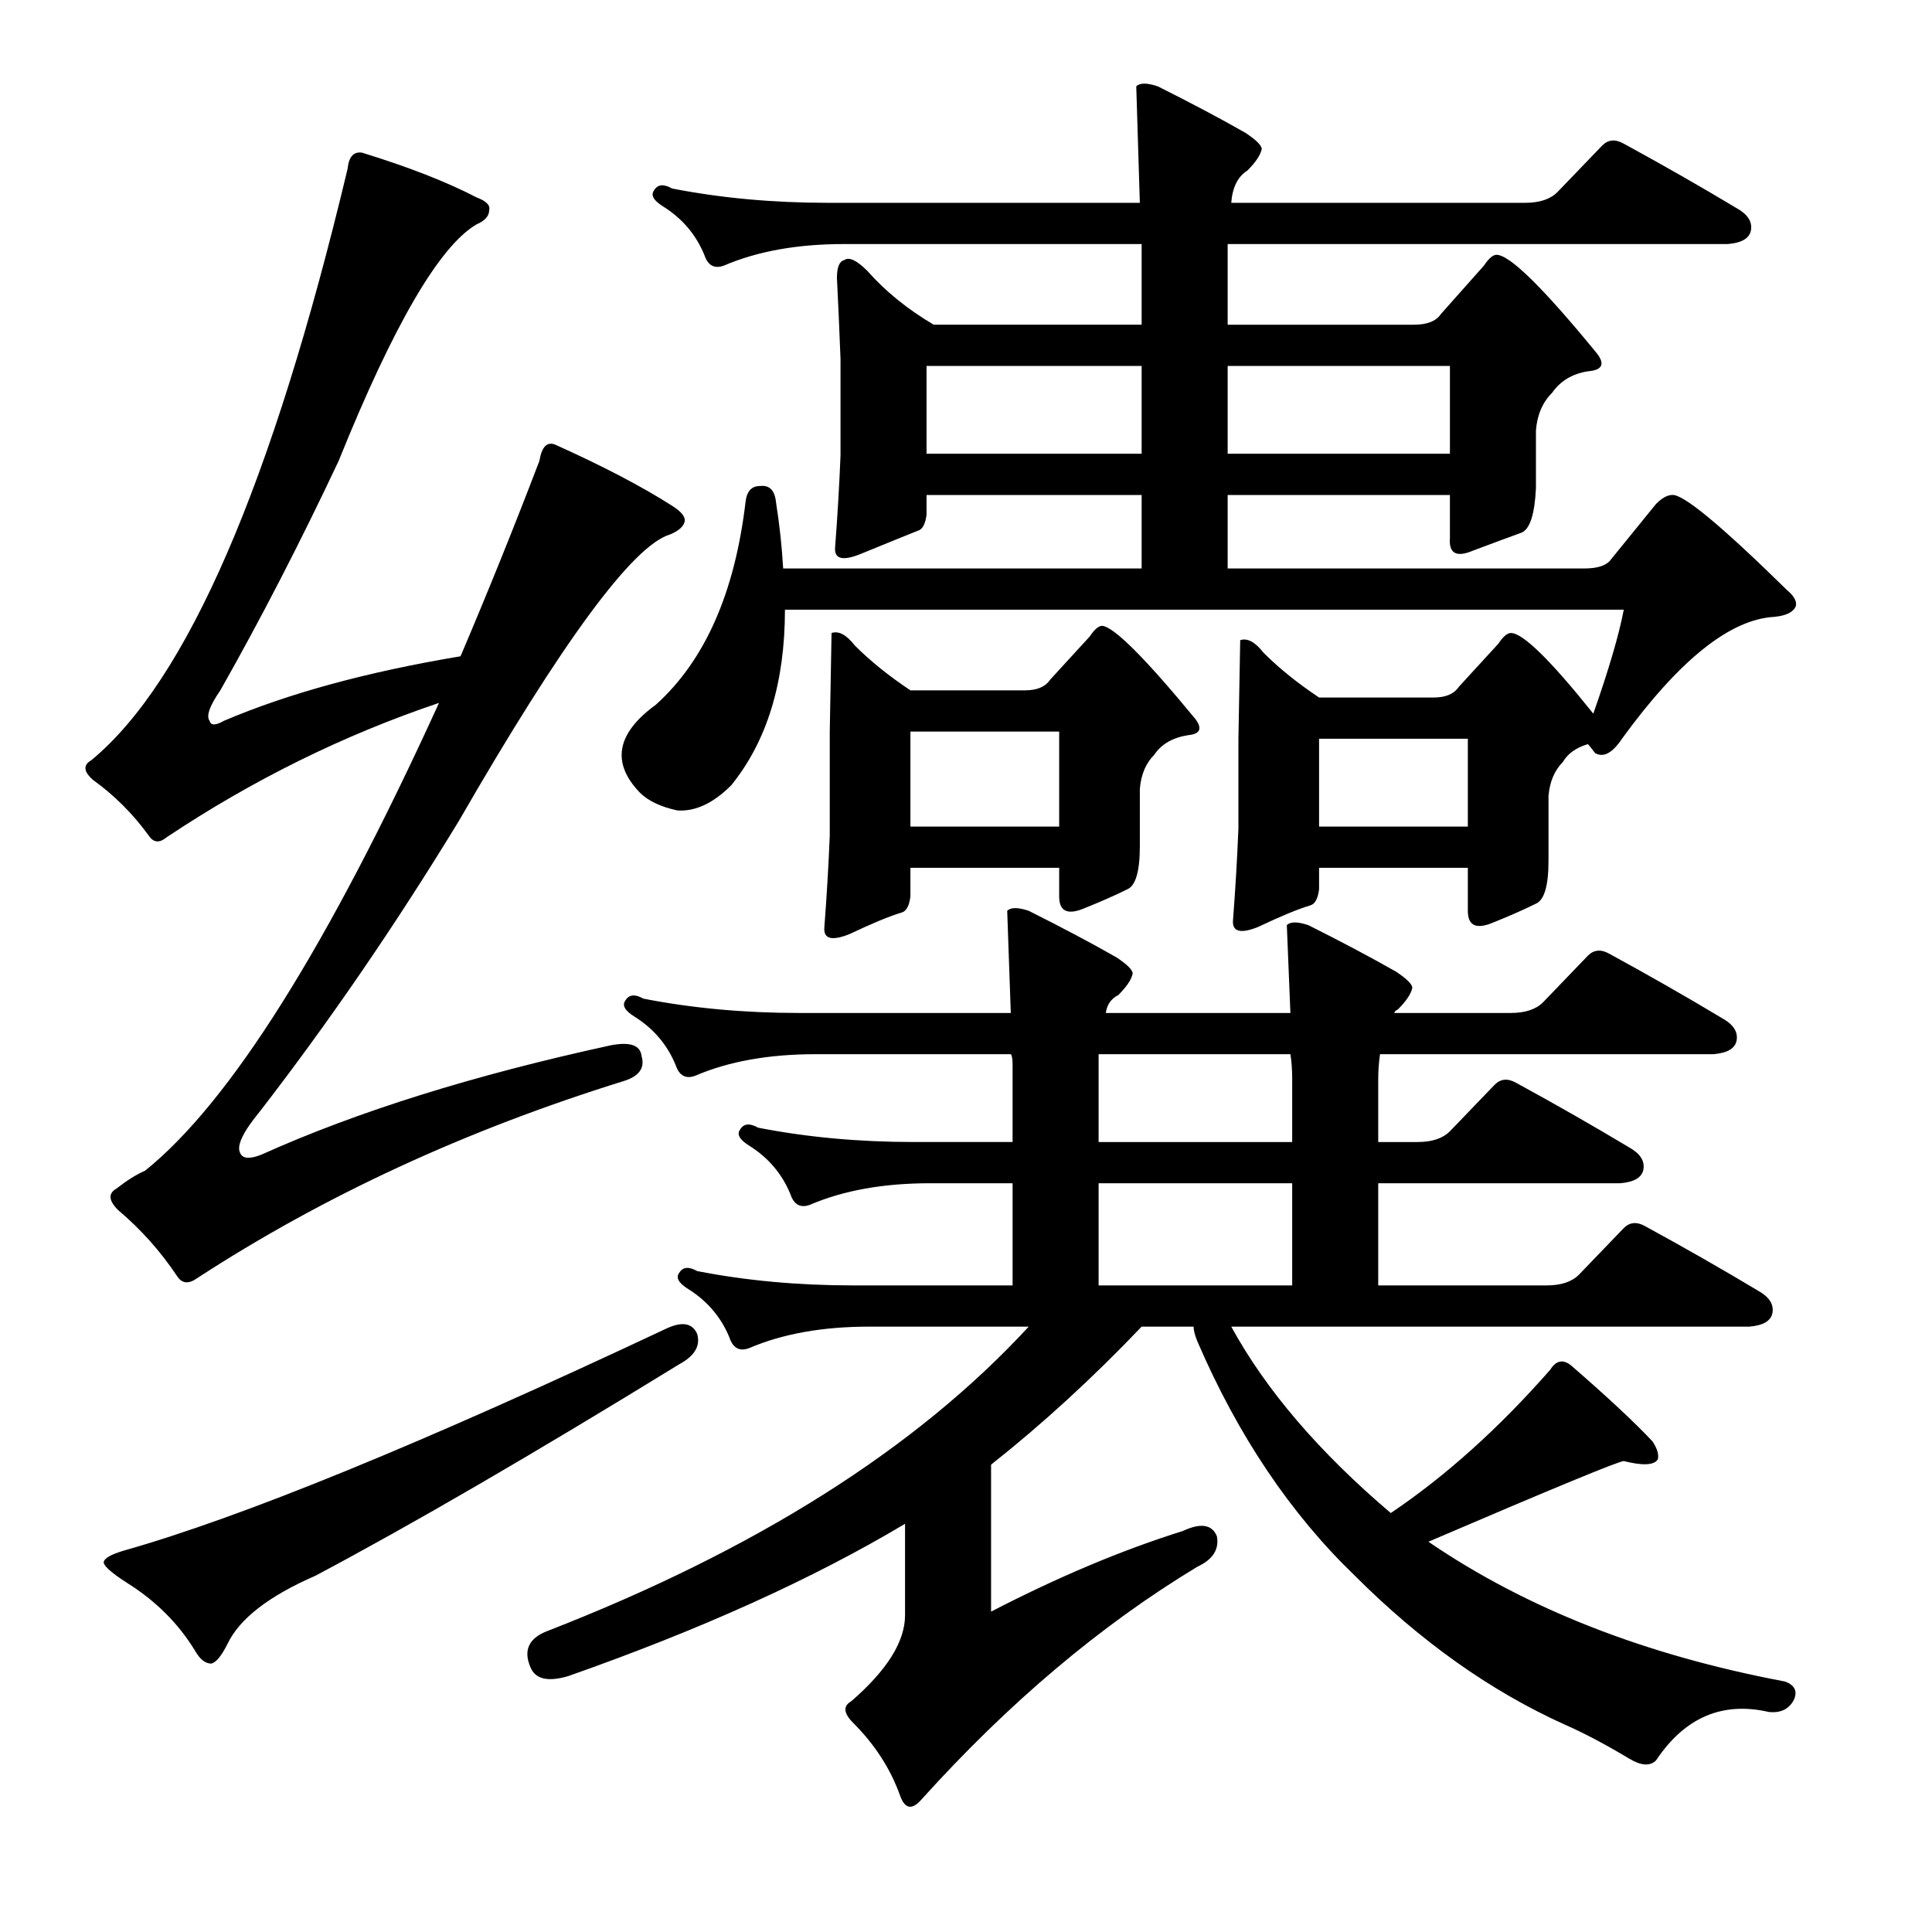
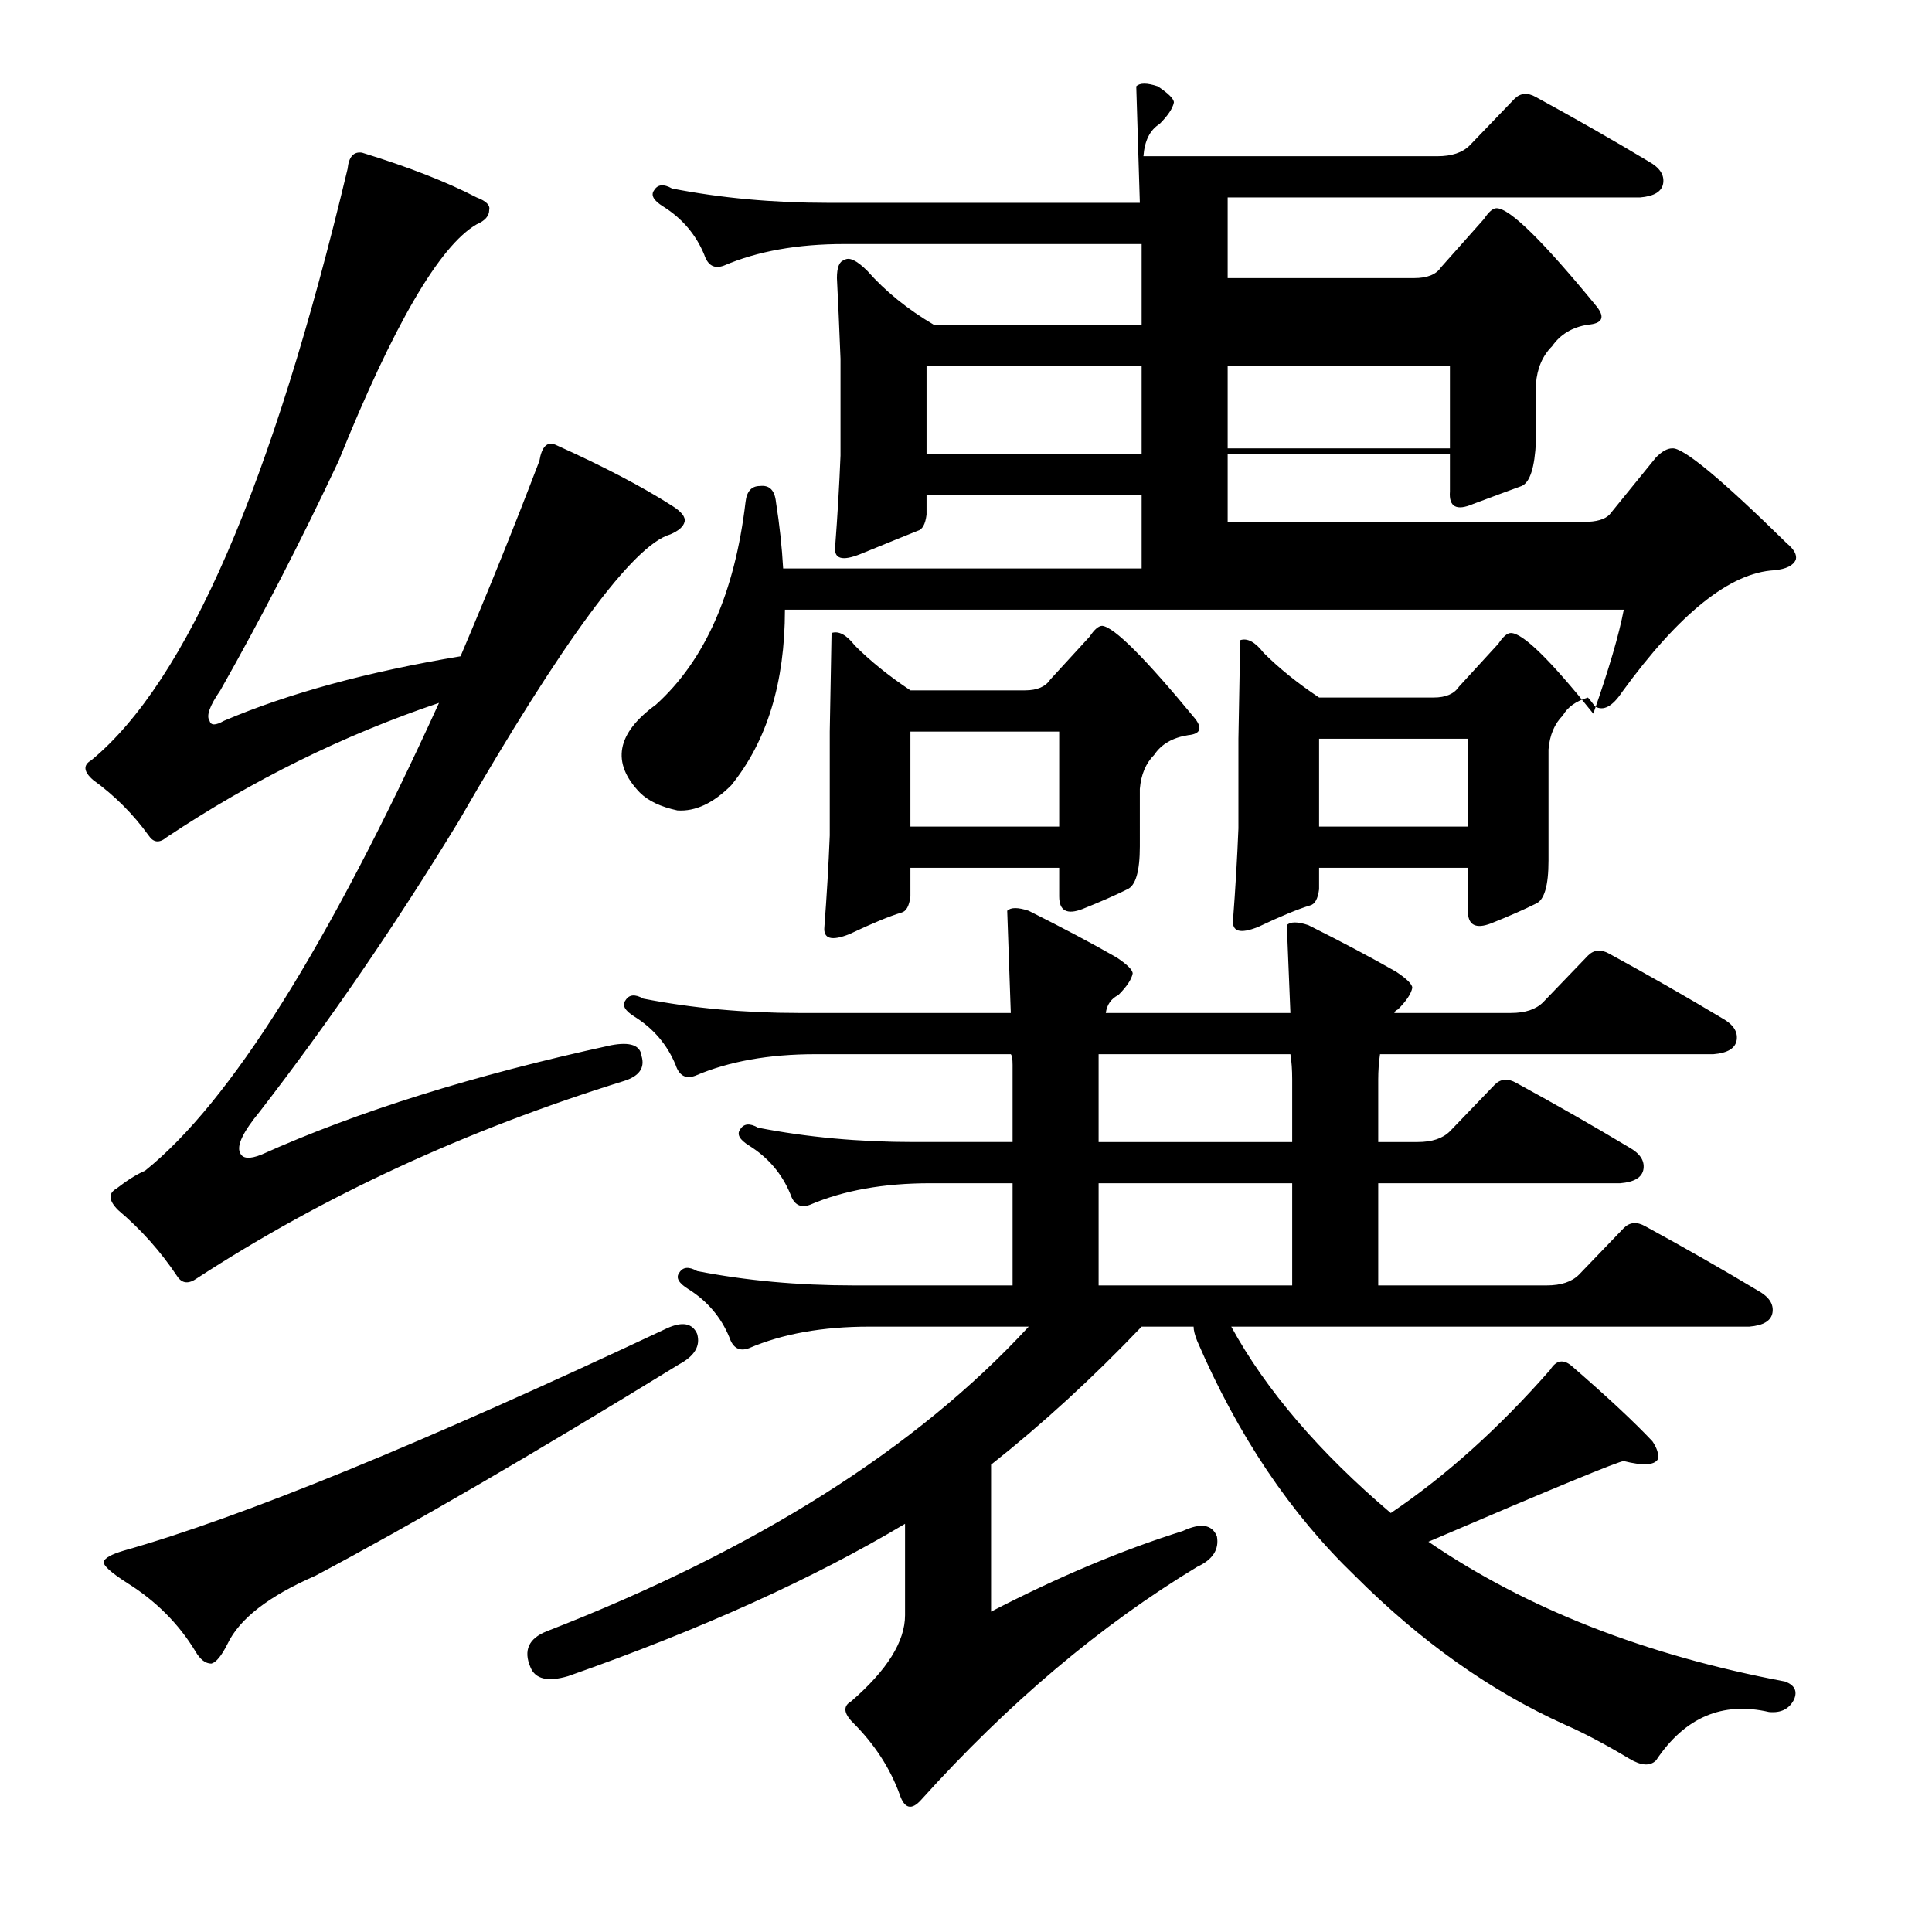
<svg xmlns="http://www.w3.org/2000/svg" version="1.1" id="图层_1" x="0px" y="0px" width="1000px" height="1000px" viewBox="0 0 1000 1000" enable-background="new 0 0 1000 1000" xml:space="preserve">
-   <path d="M135.389,597.605c49.474-22.266,109.777-41.125,180.908-56.592c9.886-1.855,15.148,0,15.771,5.566  c1.855,6.19-1.247,10.524-9.277,12.988c-81.641,25.368-155.25,59.375-220.801,102.051c-4.334,3.102-7.741,2.783-10.205-0.928  c-8.668-12.988-18.874-24.425-30.615-34.326c-4.958-4.943-5.262-8.654-0.928-11.133c5.566-4.32,10.509-7.422,14.844-9.277  c43.908-35.254,94.629-115.967,152.148-242.139c-49.489,16.699-96.484,39.893-141.016,69.58c-3.711,3.102-6.813,2.783-9.277-0.928  c-8.045-11.133-17.627-20.714-28.76-28.76c-4.958-4.32-5.262-7.726-0.928-10.205c49.474-40.82,93.701-142.871,132.666-306.152  c0.609-6.175,3.087-8.958,7.422-8.35c24.121,7.422,43.908,15.163,59.375,23.193c4.943,1.855,7.103,4.03,6.494,6.494  c0,3.102-2.174,5.566-6.494,7.422c-19.178,11.133-42.995,51.953-71.436,122.461c-19.801,42.067-40.211,81.641-61.23,118.75  c-5.566,8.045-7.422,13.307-5.566,15.771c0.609,2.479,3.087,2.479,7.422,0c33.398-14.22,74.219-25.353,122.461-33.398  c14.22-33.398,27.832-67.102,40.82-101.123c1.232-7.422,4.015-10.205,8.35-8.35c24.73,11.133,44.835,21.657,60.303,31.543  c4.943,3.102,7.103,5.885,6.494,8.35c-0.624,2.479-3.102,4.639-7.422,6.494c-19.178,5.566-55.664,55.055-109.473,148.438  c-32.79,53.809-67.116,103.906-102.979,150.293c-8.668,10.524-12.061,17.627-10.205,21.338  C125.488,599.78,129.199,600.084,135.389,597.605z M345.057,687.596c8.031-3.711,13.292-2.783,15.771,2.783  c1.855,6.19-1.247,11.452-9.277,15.771c-75.465,46.387-138.232,82.887-188.33,109.473c-24.121,10.509-39.284,22.266-45.459,35.254  c-3.102,6.175-5.885,9.582-8.35,10.205c-3.102,0-5.885-2.174-8.35-6.494c-8.668-14.235-20.41-25.977-35.254-35.254  c-8.668-5.566-12.684-9.277-12.061-11.133c0.609-1.855,4.015-3.711,10.205-5.566C125.184,785.327,218.885,746.971,345.057,687.596z   M923.963,870.359c4.943,1.855,6.494,4.943,4.639,9.277c-2.479,4.943-6.813,7.103-12.988,6.494  c-24.121-5.566-43.604,2.783-58.447,25.049c-3.102,3.087-7.741,2.783-13.916-0.928c-12.379-7.422-23.512-13.307-33.398-17.627  c-38.356-17.323-74.538-42.995-108.545-77.002c-33.398-32.152-60.622-72.667-81.641-121.533c-1.247-3.087-1.855-5.566-1.855-7.422  h-26.904c-25.368,26.6-51.344,50.417-77.93,71.436v76.074c34.631-17.931,67.725-31.847,99.268-41.748  c9.277-4.32,15.148-3.392,17.627,2.783c1.232,6.813-2.174,12.061-10.205,15.771c-50.098,30.296-97.731,70.508-142.871,120.605  c-4.958,5.566-8.668,4.639-11.133-2.783c-4.958-13.612-12.988-25.977-24.121-37.109c-4.958-4.958-5.262-8.668-0.928-11.133  c18.555-16.09,27.832-30.934,27.832-44.531v-47.314c-47.633,28.456-105.762,54.736-174.414,78.857  c-10.524,3.087-17.018,1.537-19.482-4.639c-3.711-8.668-0.928-14.844,8.35-18.555c108.226-42.052,191.417-94.629,249.561-157.715  h-82.568c-24.121,0-44.85,3.711-62.158,11.133c-4.958,1.855-8.35,0-10.205-5.566c-4.334-10.509-11.452-18.859-21.338-25.049  c-4.958-3.087-6.494-5.871-4.639-8.35c1.855-3.087,4.943-3.392,9.277-0.928c25.353,4.958,52.257,7.422,80.713,7.422h82.568v-52.881  h-42.676c-24.121,0-44.85,3.711-62.158,11.133c-4.958,1.855-8.35,0-10.205-5.566c-4.334-10.509-11.452-18.859-21.338-25.049  c-4.958-3.087-6.494-5.871-4.639-8.35c1.855-3.087,4.943-3.392,9.277-0.928c25.353,4.958,52.257,7.422,80.713,7.422h51.025v-39.893  c0-3.087-0.319-4.943-0.928-5.566H422.059c-24.121,0-44.85,3.711-62.158,11.133c-4.958,1.855-8.35,0-10.205-5.566  c-4.334-10.509-11.452-18.859-21.338-25.049c-4.958-3.087-6.494-5.871-4.639-8.35c1.855-3.087,4.943-3.392,9.277-0.928  c25.353,4.958,52.257,7.422,80.713,7.422h109.473l-1.855-52.881c1.855-1.855,5.566-1.855,11.133,0  c17.308,8.668,32.471,16.699,45.459,24.121c5.566,3.711,8.35,6.494,8.35,8.35c-0.623,3.102-3.102,6.813-7.422,11.133  c-3.711,1.855-5.885,4.958-6.494,9.277h95.557l-1.855-45.459c1.855-1.855,5.566-1.855,11.133,0  c17.308,8.668,32.471,16.699,45.459,24.121c5.566,3.711,8.35,6.494,8.35,8.35c-0.623,3.102-3.102,6.813-7.422,11.133  c-1.247,0.624-1.855,1.247-1.855,1.855h60.303c7.422,0,12.988-1.855,16.699-5.566l23.193-24.121  c3.088-3.087,6.799-3.392,11.133-0.928c20.41,11.133,39.893,22.266,58.447,33.398c5.566,3.102,8.031,6.813,7.422,11.133  c-0.623,4.334-4.639,6.813-12.061,7.422H714.295c-0.623,4.334-0.928,8.668-0.928,12.988v32.471h20.41  c7.422,0,12.988-1.855,16.699-5.566l23.193-24.121c3.088-3.087,6.799-3.392,11.133-0.928c20.41,11.133,39.893,22.266,58.447,33.398  c5.566,3.102,8.031,6.813,7.422,11.133c-0.623,4.334-4.639,6.813-12.061,7.422H713.367v52.881h87.207  c7.422,0,12.988-1.855,16.699-5.566l23.193-24.121c3.088-3.087,6.799-3.392,11.133-0.928c20.41,11.133,39.893,22.266,58.447,33.398  c5.566,3.102,8.031,6.813,7.422,11.133c-0.623,4.334-4.639,6.813-12.061,7.422H637.293c17.932,32.79,45.459,64.941,82.568,96.484  c28.441-19.164,55.969-43.908,82.568-74.219c3.088-4.943,6.799-5.566,11.133-1.855c18.555,16.09,32.471,29.079,41.748,38.965  c2.464,3.711,3.392,6.813,2.783,9.277c-1.855,3.102-7.741,3.407-17.627,0.928c-2.479,0-36.182,13.916-101.123,41.748  C790.05,832.626,851.6,856.748,923.963,870.359z M801.502,445.457c0,12.988-2.174,20.41-6.494,22.266  c-6.189,3.102-13.916,6.494-23.193,10.205c-8.045,3.102-12.061,0.928-12.061-6.494v-22.266h-77.002v11.133  c-0.623,4.958-2.174,7.741-4.639,8.35c-6.189,1.855-15.163,5.566-26.904,11.133c-9.277,3.711-13.611,2.479-12.988-3.711  c1.232-16.076,2.16-31.847,2.783-47.314v-46.387l0.928-51.025c3.711-1.232,7.727,0.928,12.061,6.494  c8.031,8.045,17.627,15.771,28.76,23.193h59.375c6.175,0,10.51-1.855,12.988-5.566l20.41-22.266  c2.464-3.711,4.639-5.566,6.494-5.566c6.175,0,20.41,13.916,42.676,41.748c8.031-22.875,13.293-40.82,15.771-53.809h-434.18  c0,37.733-9.277,68.043-27.832,90.918c-9.277,9.277-18.555,13.612-27.832,12.988c-8.668-1.855-15.163-4.943-19.482-9.277  c-14.844-15.453-12.061-30.615,8.35-45.459c25.353-22.875,40.82-57.824,46.387-104.834c0.609-5.566,3.087-8.35,7.422-8.35  c4.943-0.609,7.726,2.174,8.35,8.35c1.855,11.756,3.087,23.193,3.711,34.326h185.547v-38.037H479.578v10.205  c-0.624,4.958-2.174,7.741-4.639,8.35c-6.19,2.479-16.09,6.494-29.688,12.061c-9.277,3.711-13.612,2.479-12.988-3.711  c1.232-16.076,2.16-31.848,2.783-47.314v-50.098c-0.624-16.076-1.247-29.992-1.855-41.748c0-5.566,1.232-8.654,3.711-9.277  c2.464-1.855,6.494,0,12.061,5.566c9.277,10.524,20.714,19.801,34.326,27.832h107.617v-41.748H436.902  c-24.121,0-44.85,3.711-62.158,11.133c-4.958,1.855-8.35,0-10.205-5.566c-4.334-10.51-11.452-18.859-21.338-25.049  c-4.958-3.088-6.494-5.871-4.639-8.35c1.855-3.088,4.943-3.392,9.277-0.928c25.353,4.958,52.257,7.422,80.713,7.422h161.426  l-1.855-60.303c1.855-1.855,5.566-1.855,11.133,0c17.308,8.668,32.471,16.699,45.459,24.121c5.566,3.711,8.35,6.494,8.35,8.35  c-0.623,3.102-3.102,6.813-7.422,11.133c-4.958,3.102-7.741,8.668-8.35,16.699h152.148c7.422,0,12.988-1.855,16.699-5.566  l23.193-24.121c3.088-3.088,6.799-3.392,11.133-0.928c20.41,11.133,39.893,22.266,58.447,33.398  c5.566,3.102,8.031,6.813,7.422,11.133c-0.623,4.334-4.639,6.813-12.061,7.422H635.438v41.748h96.484  c6.799,0,11.438-1.855,13.916-5.566l22.266-25.049c2.464-3.711,4.639-5.566,6.494-5.566c6.799,0,24.121,17.018,51.953,51.025  c4.32,5.566,2.783,8.668-4.639,9.277c-8.045,1.247-14.235,4.958-18.555,11.133c-4.958,4.958-7.741,11.452-8.35,19.482v29.688  c-0.623,13.611-3.102,21.338-7.422,23.193c-6.813,2.479-15.163,5.566-25.049,9.277c-8.668,3.711-12.684,1.551-12.061-6.494v-22.266  H635.438v38.037h184.619c6.175,0,10.51-1.232,12.988-3.711l24.121-29.688c3.088-3.088,5.871-4.639,8.35-4.639  c5.566-0.609,25.354,15.771,59.375,49.17c3.711,3.102,5.248,5.885,4.639,8.35c-1.247,3.102-4.958,4.958-11.133,5.566  c-22.889,1.247-49.17,22.266-78.857,63.086c-4.958,7.422-9.596,9.901-13.916,7.422c-1.855-2.464-3.102-4.015-3.711-4.639  c-6.189,1.855-10.524,4.958-12.988,9.277c-4.334,4.334-6.813,10.205-7.422,17.627V445.457z M589.979,438.035  c0,12.988-2.174,20.41-6.494,22.266c-6.189,3.102-13.916,6.494-23.193,10.205c-8.045,3.102-12.061,0.928-12.061-6.494v-14.844  h-77.002v14.844c-0.624,4.958-2.174,7.741-4.639,8.35c-6.19,1.855-15.163,5.566-26.904,11.133  c-9.277,3.711-13.612,2.479-12.988-3.711c1.232-16.076,2.16-31.847,2.783-47.314V378.66l0.928-51.025  c3.711-1.232,7.726,0.928,12.061,6.494c8.031,8.045,17.627,15.771,28.76,23.193h59.375c6.175,0,10.51-1.855,12.988-5.566  l20.41-22.266c2.464-3.711,4.639-5.566,6.494-5.566c6.175,0.624,22.266,16.699,48.242,48.242c3.711,4.958,2.464,7.741-3.711,8.35  c-8.045,1.247-13.916,4.639-17.627,10.205c-4.334,4.334-6.813,10.205-7.422,17.627V438.035z M471.229,427.83h77.002v-49.17h-77.002  V427.83z M590.906,189.402H479.578v45.459h111.328V189.402z M668.836,591.111v-32.471c0-4.943-0.319-9.277-0.928-12.988h-99.268  v45.459H668.836z M668.836,665.33v-52.881H568.641v52.881H668.836z M635.438,234.861h115.039v-45.459H635.438V234.861z   M682.752,427.83h77.002v-45.459h-77.002V427.83z" />
+   <path d="M135.389,597.605c49.474-22.266,109.777-41.125,180.908-56.592c9.886-1.855,15.148,0,15.771,5.566  c1.855,6.19-1.247,10.524-9.277,12.988c-81.641,25.368-155.25,59.375-220.801,102.051c-4.334,3.102-7.741,2.783-10.205-0.928  c-8.668-12.988-18.874-24.425-30.615-34.326c-4.958-4.943-5.262-8.654-0.928-11.133c5.566-4.32,10.509-7.422,14.844-9.277  c43.908-35.254,94.629-115.967,152.148-242.139c-49.489,16.699-96.484,39.893-141.016,69.58c-3.711,3.102-6.813,2.783-9.277-0.928  c-8.045-11.133-17.627-20.714-28.76-28.76c-4.958-4.32-5.262-7.726-0.928-10.205c49.474-40.82,93.701-142.871,132.666-306.152  c0.609-6.175,3.087-8.958,7.422-8.35c24.121,7.422,43.908,15.163,59.375,23.193c4.943,1.855,7.103,4.03,6.494,6.494  c0,3.102-2.174,5.566-6.494,7.422c-19.178,11.133-42.995,51.953-71.436,122.461c-19.801,42.067-40.211,81.641-61.23,118.75  c-5.566,8.045-7.422,13.307-5.566,15.771c0.609,2.479,3.087,2.479,7.422,0c33.398-14.22,74.219-25.353,122.461-33.398  c14.22-33.398,27.832-67.102,40.82-101.123c1.232-7.422,4.015-10.205,8.35-8.35c24.73,11.133,44.835,21.657,60.303,31.543  c4.943,3.102,7.103,5.885,6.494,8.35c-0.624,2.479-3.102,4.639-7.422,6.494c-19.178,5.566-55.664,55.055-109.473,148.438  c-32.79,53.809-67.116,103.906-102.979,150.293c-8.668,10.524-12.061,17.627-10.205,21.338  C125.488,599.78,129.199,600.084,135.389,597.605z M345.057,687.596c8.031-3.711,13.292-2.783,15.771,2.783  c1.855,6.19-1.247,11.452-9.277,15.771c-75.465,46.387-138.232,82.887-188.33,109.473c-24.121,10.509-39.284,22.266-45.459,35.254  c-3.102,6.175-5.885,9.582-8.35,10.205c-3.102,0-5.885-2.174-8.35-6.494c-8.668-14.235-20.41-25.977-35.254-35.254  c-8.668-5.566-12.684-9.277-12.061-11.133c0.609-1.855,4.015-3.711,10.205-5.566C125.184,785.327,218.885,746.971,345.057,687.596z   M923.963,870.359c4.943,1.855,6.494,4.943,4.639,9.277c-2.479,4.943-6.813,7.103-12.988,6.494  c-24.121-5.566-43.604,2.783-58.447,25.049c-3.102,3.087-7.741,2.783-13.916-0.928c-12.379-7.422-23.512-13.307-33.398-17.627  c-38.356-17.323-74.538-42.995-108.545-77.002c-33.398-32.152-60.622-72.667-81.641-121.533c-1.247-3.087-1.855-5.566-1.855-7.422  h-26.904c-25.368,26.6-51.344,50.417-77.93,71.436v76.074c34.631-17.931,67.725-31.847,99.268-41.748  c9.277-4.32,15.148-3.392,17.627,2.783c1.232,6.813-2.174,12.061-10.205,15.771c-50.098,30.296-97.731,70.508-142.871,120.605  c-4.958,5.566-8.668,4.639-11.133-2.783c-4.958-13.612-12.988-25.977-24.121-37.109c-4.958-4.958-5.262-8.668-0.928-11.133  c18.555-16.09,27.832-30.934,27.832-44.531v-47.314c-47.633,28.456-105.762,54.736-174.414,78.857  c-10.524,3.087-17.018,1.537-19.482-4.639c-3.711-8.668-0.928-14.844,8.35-18.555c108.226-42.052,191.417-94.629,249.561-157.715  h-82.568c-24.121,0-44.85,3.711-62.158,11.133c-4.958,1.855-8.35,0-10.205-5.566c-4.334-10.509-11.452-18.859-21.338-25.049  c-4.958-3.087-6.494-5.871-4.639-8.35c1.855-3.087,4.943-3.392,9.277-0.928c25.353,4.958,52.257,7.422,80.713,7.422h82.568v-52.881  h-42.676c-24.121,0-44.85,3.711-62.158,11.133c-4.958,1.855-8.35,0-10.205-5.566c-4.334-10.509-11.452-18.859-21.338-25.049  c-4.958-3.087-6.494-5.871-4.639-8.35c1.855-3.087,4.943-3.392,9.277-0.928c25.353,4.958,52.257,7.422,80.713,7.422h51.025v-39.893  c0-3.087-0.319-4.943-0.928-5.566H422.059c-24.121,0-44.85,3.711-62.158,11.133c-4.958,1.855-8.35,0-10.205-5.566  c-4.334-10.509-11.452-18.859-21.338-25.049c-4.958-3.087-6.494-5.871-4.639-8.35c1.855-3.087,4.943-3.392,9.277-0.928  c25.353,4.958,52.257,7.422,80.713,7.422h109.473l-1.855-52.881c1.855-1.855,5.566-1.855,11.133,0  c17.308,8.668,32.471,16.699,45.459,24.121c5.566,3.711,8.35,6.494,8.35,8.35c-0.623,3.102-3.102,6.813-7.422,11.133  c-3.711,1.855-5.885,4.958-6.494,9.277h95.557l-1.855-45.459c1.855-1.855,5.566-1.855,11.133,0  c17.308,8.668,32.471,16.699,45.459,24.121c5.566,3.711,8.35,6.494,8.35,8.35c-0.623,3.102-3.102,6.813-7.422,11.133  c-1.247,0.624-1.855,1.247-1.855,1.855h60.303c7.422,0,12.988-1.855,16.699-5.566l23.193-24.121  c3.088-3.087,6.799-3.392,11.133-0.928c20.41,11.133,39.893,22.266,58.447,33.398c5.566,3.102,8.031,6.813,7.422,11.133  c-0.623,4.334-4.639,6.813-12.061,7.422H714.295c-0.623,4.334-0.928,8.668-0.928,12.988v32.471h20.41  c7.422,0,12.988-1.855,16.699-5.566l23.193-24.121c3.088-3.087,6.799-3.392,11.133-0.928c20.41,11.133,39.893,22.266,58.447,33.398  c5.566,3.102,8.031,6.813,7.422,11.133c-0.623,4.334-4.639,6.813-12.061,7.422H713.367v52.881h87.207  c7.422,0,12.988-1.855,16.699-5.566l23.193-24.121c3.088-3.087,6.799-3.392,11.133-0.928c20.41,11.133,39.893,22.266,58.447,33.398  c5.566,3.102,8.031,6.813,7.422,11.133c-0.623,4.334-4.639,6.813-12.061,7.422H637.293c17.932,32.79,45.459,64.941,82.568,96.484  c28.441-19.164,55.969-43.908,82.568-74.219c3.088-4.943,6.799-5.566,11.133-1.855c18.555,16.09,32.471,29.079,41.748,38.965  c2.464,3.711,3.392,6.813,2.783,9.277c-1.855,3.102-7.741,3.407-17.627,0.928c-2.479,0-36.182,13.916-101.123,41.748  C790.05,832.626,851.6,856.748,923.963,870.359z M801.502,445.457c0,12.988-2.174,20.41-6.494,22.266  c-6.189,3.102-13.916,6.494-23.193,10.205c-8.045,3.102-12.061,0.928-12.061-6.494v-22.266h-77.002v11.133  c-0.623,4.958-2.174,7.741-4.639,8.35c-6.189,1.855-15.163,5.566-26.904,11.133c-9.277,3.711-13.611,2.479-12.988-3.711  c1.232-16.076,2.16-31.847,2.783-47.314v-46.387l0.928-51.025c3.711-1.232,7.727,0.928,12.061,6.494  c8.031,8.045,17.627,15.771,28.76,23.193h59.375c6.175,0,10.51-1.855,12.988-5.566l20.41-22.266  c2.464-3.711,4.639-5.566,6.494-5.566c6.175,0,20.41,13.916,42.676,41.748c8.031-22.875,13.293-40.82,15.771-53.809h-434.18  c0,37.733-9.277,68.043-27.832,90.918c-9.277,9.277-18.555,13.612-27.832,12.988c-8.668-1.855-15.163-4.943-19.482-9.277  c-14.844-15.453-12.061-30.615,8.35-45.459c25.353-22.875,40.82-57.824,46.387-104.834c0.609-5.566,3.087-8.35,7.422-8.35  c4.943-0.609,7.726,2.174,8.35,8.35c1.855,11.756,3.087,23.193,3.711,34.326h185.547v-38.037H479.578v10.205  c-0.624,4.958-2.174,7.741-4.639,8.35c-6.19,2.479-16.09,6.494-29.688,12.061c-9.277,3.711-13.612,2.479-12.988-3.711  c1.232-16.076,2.16-31.848,2.783-47.314v-50.098c-0.624-16.076-1.247-29.992-1.855-41.748c0-5.566,1.232-8.654,3.711-9.277  c2.464-1.855,6.494,0,12.061,5.566c9.277,10.524,20.714,19.801,34.326,27.832h107.617v-41.748H436.902  c-24.121,0-44.85,3.711-62.158,11.133c-4.958,1.855-8.35,0-10.205-5.566c-4.334-10.51-11.452-18.859-21.338-25.049  c-4.958-3.088-6.494-5.871-4.639-8.35c1.855-3.088,4.943-3.392,9.277-0.928c25.353,4.958,52.257,7.422,80.713,7.422h161.426  l-1.855-60.303c1.855-1.855,5.566-1.855,11.133,0c5.566,3.711,8.35,6.494,8.35,8.35  c-0.623,3.102-3.102,6.813-7.422,11.133c-4.958,3.102-7.741,8.668-8.35,16.699h152.148c7.422,0,12.988-1.855,16.699-5.566  l23.193-24.121c3.088-3.088,6.799-3.392,11.133-0.928c20.41,11.133,39.893,22.266,58.447,33.398  c5.566,3.102,8.031,6.813,7.422,11.133c-0.623,4.334-4.639,6.813-12.061,7.422H635.438v41.748h96.484  c6.799,0,11.438-1.855,13.916-5.566l22.266-25.049c2.464-3.711,4.639-5.566,6.494-5.566c6.799,0,24.121,17.018,51.953,51.025  c4.32,5.566,2.783,8.668-4.639,9.277c-8.045,1.247-14.235,4.958-18.555,11.133c-4.958,4.958-7.741,11.452-8.35,19.482v29.688  c-0.623,13.611-3.102,21.338-7.422,23.193c-6.813,2.479-15.163,5.566-25.049,9.277c-8.668,3.711-12.684,1.551-12.061-6.494v-22.266  H635.438v38.037h184.619c6.175,0,10.51-1.232,12.988-3.711l24.121-29.688c3.088-3.088,5.871-4.639,8.35-4.639  c5.566-0.609,25.354,15.771,59.375,49.17c3.711,3.102,5.248,5.885,4.639,8.35c-1.247,3.102-4.958,4.958-11.133,5.566  c-22.889,1.247-49.17,22.266-78.857,63.086c-4.958,7.422-9.596,9.901-13.916,7.422c-1.855-2.464-3.102-4.015-3.711-4.639  c-6.189,1.855-10.524,4.958-12.988,9.277c-4.334,4.334-6.813,10.205-7.422,17.627V445.457z M589.979,438.035  c0,12.988-2.174,20.41-6.494,22.266c-6.189,3.102-13.916,6.494-23.193,10.205c-8.045,3.102-12.061,0.928-12.061-6.494v-14.844  h-77.002v14.844c-0.624,4.958-2.174,7.741-4.639,8.35c-6.19,1.855-15.163,5.566-26.904,11.133  c-9.277,3.711-13.612,2.479-12.988-3.711c1.232-16.076,2.16-31.847,2.783-47.314V378.66l0.928-51.025  c3.711-1.232,7.726,0.928,12.061,6.494c8.031,8.045,17.627,15.771,28.76,23.193h59.375c6.175,0,10.51-1.855,12.988-5.566  l20.41-22.266c2.464-3.711,4.639-5.566,6.494-5.566c6.175,0.624,22.266,16.699,48.242,48.242c3.711,4.958,2.464,7.741-3.711,8.35  c-8.045,1.247-13.916,4.639-17.627,10.205c-4.334,4.334-6.813,10.205-7.422,17.627V438.035z M471.229,427.83h77.002v-49.17h-77.002  V427.83z M590.906,189.402H479.578v45.459h111.328V189.402z M668.836,591.111v-32.471c0-4.943-0.319-9.277-0.928-12.988h-99.268  v45.459H668.836z M668.836,665.33v-52.881H568.641v52.881H668.836z M635.438,234.861h115.039v-45.459H635.438V234.861z   M682.752,427.83h77.002v-45.459h-77.002V427.83z" />
</svg>